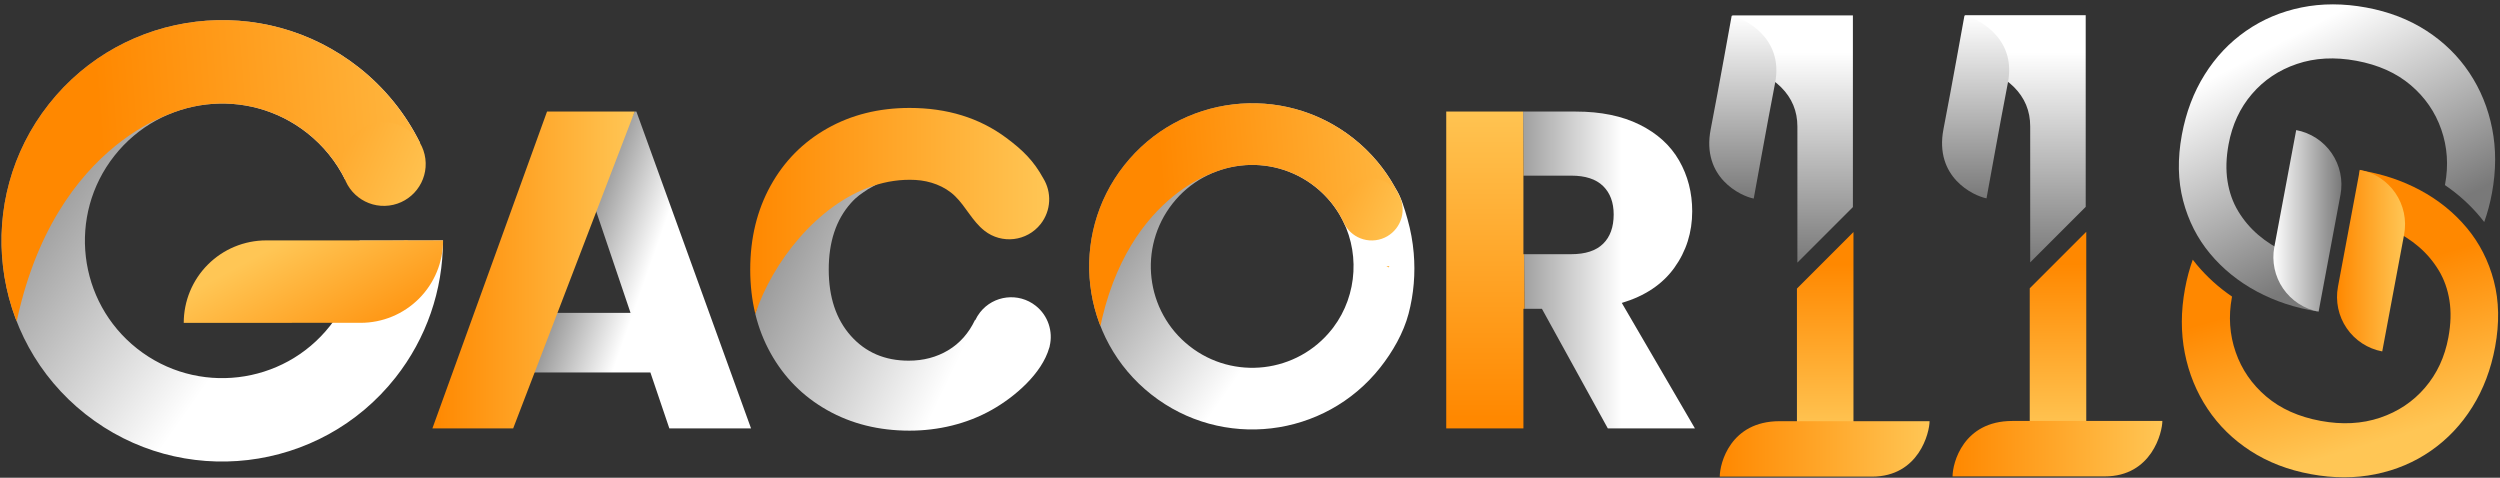
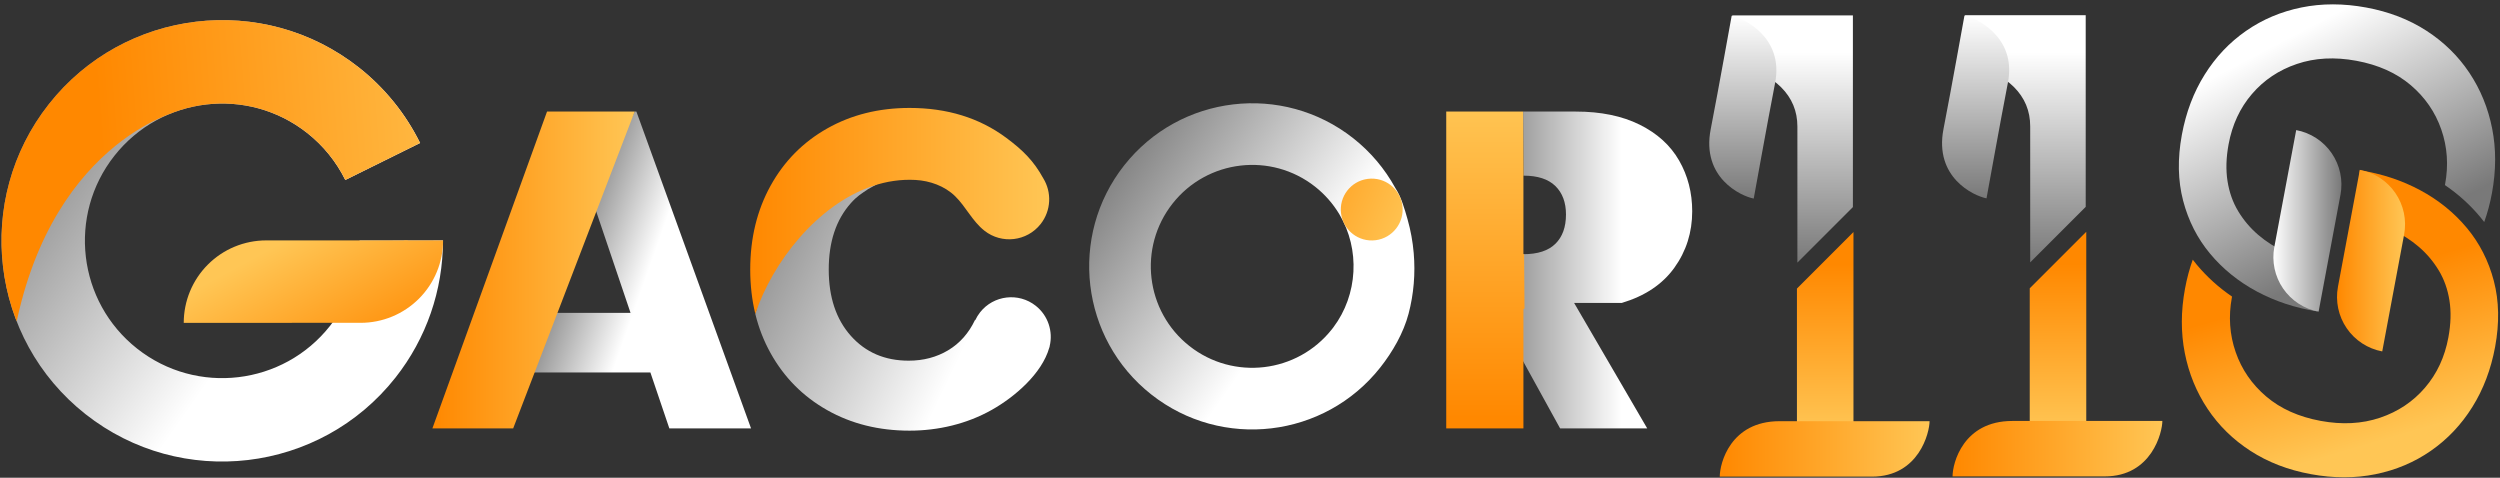
<svg xmlns="http://www.w3.org/2000/svg" xmlns:xlink="http://www.w3.org/1999/xlink" id="Layer_1" data-name="Layer 1" viewBox="0 0 2208.7 422.09">
  <rect x="0" y="0" width="2208.7" height="422.09" fill="#333333" stroke="none" />
  <defs>
    <style>
      .cls-1 {
        fill: url(#linear-gradient-17);
      }

      .cls-2 {
        fill: url(#linear-gradient-18);
      }

      .cls-3 {
        fill: url(#linear-gradient-20);
      }

      .cls-4 {
        fill: url(#linear-gradient-6);
      }

      .cls-5 {
        fill: url(#linear-gradient-2);
      }

      .cls-5, .cls-6, .cls-7, .cls-8, .cls-9, .cls-10, .cls-11 {
        fill-rule: evenodd;
      }

      .cls-6 {
        fill: url(#linear-gradient-15);
      }

      .cls-7 {
        fill: url(#linear-gradient-9);
      }

      .cls-12 {
        clip-path: url(#clippath-1);
      }

      .cls-13 {
        fill: url(#linear-gradient-10);
      }

      .cls-8 {
        fill: url(#linear-gradient-14);
      }

      .cls-14 {
        fill: url(#linear-gradient-16);
      }

      .cls-15 {
        fill: url(#linear-gradient-21);
      }

      .cls-9 {
        fill: url(#linear-gradient-11);
      }

      .cls-16 {
        fill: url(#linear-gradient-25);
      }

      .cls-17 {
        fill: url(#linear-gradient-5);
      }

      .cls-18 {
        clip-path: url(#clippath);
      }

      .cls-19 {
        clip-rule: evenodd;
        fill: none;
      }

      .cls-20 {
        fill: url(#linear-gradient-7);
      }

      .cls-21 {
        fill: url(#linear-gradient-24);
      }

      .cls-22 {
        fill: url(#linear-gradient-22);
      }

      .cls-23 {
        fill: url(#linear-gradient);
      }

      .cls-10 {
        fill: url(#linear-gradient-8);
      }

      .cls-24 {
        fill: url(#linear-gradient-23);
      }

      .cls-25 {
        fill: url(#linear-gradient-19);
      }

      .cls-26 {
        fill: url(#linear-gradient-4);
      }

      .cls-11 {
        fill: url(#linear-gradient-3);
      }

      .cls-27 {
        fill: url(#linear-gradient-12);
      }

      .cls-28 {
        fill: url(#linear-gradient-13);
      }
    </style>
    <linearGradient id="linear-gradient" x1="573.63" y1="237.4" x2="491.96" y2="208.49" gradientUnits="userSpaceOnUse">
      <stop offset="0" stop-color="#fff" />
      <stop offset="1" stop-color="#797979" />
    </linearGradient>
    <linearGradient id="linear-gradient-2" x1="1143.5" y1="261.27" x2="971.98" y2="141.48" gradientUnits="userSpaceOnUse">
      <stop offset="0" stop-color="#fff" />
      <stop offset="1" stop-color="#797979" />
    </linearGradient>
    <clipPath id="clippath">
-       <path class="cls-19" d="M1235.55,171.46c-9.49-19.19-23.13-36.02-39.93-49.28-62.45-49.26-153.14-38.56-202.41,23.89-49.26,62.45-38.56,153.15,23.89,202.41,62.45,49.26,153.15,38.56,202.41-23.89,20.11-25.49,31.02-57.02,30.97-89.49l-54.47,.09c.03,20.2-6.76,39.81-19.27,55.67-30.65,38.85-87.06,45.5-125.91,14.86-38.85-30.65-45.5-87.06-14.86-125.91,30.65-38.85,87.06-45.5,125.91-14.86,10.45,8.25,18.94,18.72,24.84,30.66l48.83-24.14Z" />
-     </clipPath>
+       </clipPath>
    <linearGradient id="linear-gradient-3" x1="1025.86" y1="159.83" x2="1302.5" y2="138.46" gradientUnits="userSpaceOnUse">
      <stop offset="0" stop-color="#f80" />
      <stop offset="1" stop-color="#ffc655" />
    </linearGradient>
    <linearGradient id="linear-gradient-4" x1="1105.81" y1="140.23" x2="1247.7" y2="200.39" gradientTransform="translate(33.04 -151.37) rotate(7.25)" xlink:href="#linear-gradient-3" />
    <linearGradient id="linear-gradient-5" x1="382.01" y1="238.52" x2="560.73" y2="238.52" xlink:href="#linear-gradient-3" />
    <linearGradient id="linear-gradient-6" x1="1432.61" y1="238.52" x2="1309.72" y2="238.52" xlink:href="#linear-gradient-2" />
    <linearGradient id="linear-gradient-7" x1="1312.29" y1="369.21" x2="1312.29" y2="86.91" xlink:href="#linear-gradient-3" />
    <linearGradient id="linear-gradient-8" x1="246.54" y1="247.85" x2="14.47" y2="85.78" xlink:href="#linear-gradient" />
    <clipPath id="clippath-1">
      <path class="cls-19" d="M371.14,126.34c-12.84-25.96-31.3-48.74-54.04-66.68C232.59-7.01,109.86,7.47,43.19,91.98-23.47,176.48-8.99,299.22,75.52,365.88c84.51,66.67,207.24,52.18,273.91-32.32,27.21-34.49,41.98-77.16,41.91-121.1l-73.7,.12c.04,27.33-9.15,53.87-26.07,75.33-41.47,52.57-117.82,61.58-170.39,20.11-52.57-41.47-61.58-117.82-20.11-170.39,41.47-52.57,117.82-61.58,170.39-20.11,14.15,11.16,25.63,25.33,33.61,41.48l66.07-32.67Z" />
    </clipPath>
    <linearGradient id="linear-gradient-9" x1="87.38" y1="110.6" x2="461.74" y2="81.69" xlink:href="#linear-gradient-3" />
    <linearGradient id="linear-gradient-10" x1="195.57" y1="84.08" x2="387.57" y2="165.49" gradientTransform="translate(20.99 -41.61) rotate(7.25)" xlink:href="#linear-gradient-3" />
    <linearGradient id="linear-gradient-11" x1="322.33" y1="332.88" x2="256.13" y2="210.38" xlink:href="#linear-gradient-3" />
    <linearGradient id="linear-gradient-12" x1="2058.45" y1="252.9" x2="2099.03" y2="390.87" xlink:href="#linear-gradient-3" />
    <linearGradient id="linear-gradient-13" x1="2011.07" y1="39.11" x2="2102.38" y2="213.61" xlink:href="#linear-gradient-2" />
    <linearGradient id="linear-gradient-14" x1="2008.49" y1="195.14" x2="2068.61" y2="195.14" xlink:href="#linear-gradient-2" />
    <linearGradient id="linear-gradient-15" x1="2064.7" y1="230.27" x2="2124.82" y2="230.27" xlink:href="#linear-gradient-3" />
    <linearGradient id="linear-gradient-16" x1="1789.35" y1="13.42" x2="1789.35" y2="231.81" gradientUnits="userSpaceOnUse">
      <stop offset=".15" stop-color="#fff" />
      <stop offset="1" stop-color="#797979" />
    </linearGradient>
    <linearGradient id="linear-gradient-17" x1="1818.2" y1="204.79" x2="1818.2" y2="382.47" gradientUnits="userSpaceOnUse">
      <stop offset=".16" stop-color="#f80" />
      <stop offset="1" stop-color="#ffc655" />
    </linearGradient>
    <linearGradient id="linear-gradient-18" x1="1725.04" y1="396.4" x2="1910.4" y2="396.4" xlink:href="#linear-gradient-3" />
    <linearGradient id="linear-gradient-19" x1="1745.42" y1="13.7" x2="1745.42" y2="175.22" xlink:href="#linear-gradient" />
    <linearGradient id="linear-gradient-20" x1="1583.68" y1="13.63" x2="1583.68" y2="232.01" xlink:href="#linear-gradient-16" />
    <linearGradient id="linear-gradient-21" x1="1612.53" y1="205" x2="1612.53" y2="382.68" xlink:href="#linear-gradient-17" />
    <linearGradient id="linear-gradient-22" x1="1519.37" y1="396.6" x2="1704.73" y2="396.6" xlink:href="#linear-gradient-3" />
    <linearGradient id="linear-gradient-23" x1="1539.75" y1="13.91" x2="1539.75" y2="175.43" xlink:href="#linear-gradient-2" />
    <linearGradient id="linear-gradient-24" x1="851.93" y1="307.3" x2="628.98" y2="200.78" xlink:href="#linear-gradient" />
    <linearGradient id="linear-gradient-25" x1="662.8" y1="186.35" x2="926.95" y2="186.35" xlink:href="#linear-gradient-3" />
  </defs>
  <polygon class="cls-23" points="562.24 98.56 560.73 98.56 522.46 174.19 557.06 276.4 488.12 276.4 470.37 329.04 574.6 329.04 591.35 378.48 663.53 378.48 562.24 98.56" />
  <g>
    <path class="cls-5" d="M1232.73,166.04s-.05-.07-.07-.11c-9.29-16.9-21.87-31.79-37.04-43.75-62.45-49.26-153.14-38.56-202.41,23.89-49.26,62.45-38.56,153.15,23.89,202.41,62.45,49.26,153.15,38.56,202.41-23.89,10.86-13.76,20.45-30.41,24.94-47.43,4.6-17.42,6.08-35.63,4.54-53.58-.86-10.06-2.67-20.03-5.42-29.75-2.57-9.1-5.61-19.83-10.84-27.79Zm-181.9,139.67c-38.85-30.65-45.5-87.06-14.86-125.91,30.65-38.85,87.06-45.5,125.91-14.86,8.62,6.8,15.9,15.11,21.5,24.51,18.42,30.93,16.26,70.97-5.35,99.73-.42,.56-.85,1.12-1.29,1.67-30.65,38.85-87.06,45.5-125.91,14.86Z" />
    <g class="cls-18">
      <path class="cls-11" d="M1079.19,150.13s-89.35,20.84-110.11,154.74l-37.26-90.31,60.92-128.4,112.15-73.1,162.51,157.21-40.57,66.01-147.64-86.15Z" />
    </g>
    <circle class="cls-26" cx="1211.89" cy="185.21" r="27.32" transform="translate(-13.68 154.33) rotate(-7.25)" />
  </g>
  <polygon class="cls-17" points="560.73 98.56 483.29 98.56 382.01 378.48 453.38 378.48 560.73 98.56" />
-   <path class="cls-4" d="M1432.83,267.63c20.47-6.11,35.95-16.48,46.45-31.1,10.5-14.62,15.75-31.23,15.75-49.84,0-16.48-3.86-31.43-11.56-44.86-7.71-13.42-19.34-23.99-34.89-31.7-15.55-7.71-34.36-11.56-56.42-11.56h-46.53l.4,56.62h42.14c12.49,0,21.86,3.06,28.11,9.17,6.24,6.12,9.37,14.49,9.37,25.12,0,11.16-3.13,19.81-9.37,25.92-6.25,6.12-15.62,9.17-28.11,9.17h-41.65l.34,48.25h15.39s58.22,105.67,58.22,105.67h76.96l-64.6-110.85Z" />
+   <path class="cls-4" d="M1432.83,267.63c20.47-6.11,35.95-16.48,46.45-31.1,10.5-14.62,15.75-31.23,15.75-49.84,0-16.48-3.86-31.43-11.56-44.86-7.71-13.42-19.34-23.99-34.89-31.7-15.55-7.71-34.36-11.56-56.42-11.56h-46.53l.4,56.62c12.49,0,21.86,3.06,28.11,9.17,6.24,6.12,9.37,14.49,9.37,25.12,0,11.16-3.13,19.81-9.37,25.92-6.25,6.12-15.62,9.17-28.11,9.17h-41.65l.34,48.25h15.39s58.22,105.67,58.22,105.67h76.96l-64.6-110.85Z" />
  <polygon class="cls-20" points="1345.91 224.56 1345.91 155.18 1346.03 155.18 1345.63 98.56 1277.72 98.56 1277.72 378.48 1345.91 378.48 1345.91 272.81 1346.87 272.81 1346.52 224.56 1345.91 224.56" />
  <g>
    <path class="cls-10" d="M371.14,126.34c-12.84-25.96-31.3-48.74-54.04-66.68C232.59-7.01,109.86,7.47,43.19,91.98-23.47,176.48-8.99,299.22,75.52,365.88c84.51,66.67,207.24,52.18,273.91-32.32,27.21-34.49,41.98-77.16,41.91-121.1l-73.7,.12c.04,27.33-9.15,53.87-26.07,75.33-41.47,52.57-117.82,61.58-170.39,20.11-52.57-41.47-61.58-117.82-20.11-170.39,41.47-52.57,117.82-61.58,170.39-20.11,14.15,11.16,25.63,25.33,33.61,41.48l66.07-32.67Z" />
    <g class="cls-12">
      <path class="cls-7" d="M159.55,97.48S38.65,125.68,10.54,306.88l-50.43-122.21L42.56,10.92,194.32-88,414.23,124.74l-54.9,89.32L159.55,97.48Z" />
    </g>
-     <circle class="cls-13" cx="339.12" cy="144.95" r="36.97" transform="translate(-15.57 43.93) rotate(-7.25)" />
    <path class="cls-9" d="M162.34,285.23s89.2-.01,156.29-.02c19.32,0,37.84-7.68,51.5-21.34,13.66-13.66,21.33-32.19,21.32-51.5h0s-89.2,0-156.29,.02c-19.32,0-37.84,7.68-51.5,21.34-13.66,13.66-21.33,32.19-21.33,51.51h0Z" />
  </g>
  <g id="_188" data-name="188">
    <g>
      <g>
        <path class="cls-27" d="M2084.8,150.44l-9.23,111.36c20.8,3.84,26.6,5.63,30.43-15.17l7.99-43.31c8.37,3.88,16.03,8.8,22.98,14.75,6.95,5.95,12.81,12.88,17.59,20.77,4.78,7.89,7.94,16.78,9.49,26.67,1.55,9.89,1.24,20.74-.94,32.53-3.19,17.32-10.08,32.15-20.66,44.47-10.58,12.33-23.82,21.18-39.74,26.55-15.92,5.38-33.41,6.3-52.49,2.78-19.33-3.56-35.33-10.73-48.02-21.51-12.68-10.77-21.69-23.86-27.03-39.25-5.34-15.39-6.46-31.49-3.35-48.32,.05-.25,.11-.48,.15-.73-11.73-8-22.15-17.38-31.07-28.06-1.25-1.5-2.47-3.03-3.64-4.58-2.86,8.03-5.18,16.57-6.86,25.72-3.66,19.84-3.71,38.78-.16,56.82,3.55,18.05,10.26,34.47,20.12,49.27,9.86,14.8,22.5,27.19,37.92,37.17,15.42,9.99,33.17,16.83,53.26,20.53,20.09,3.7,39.16,3.72,57.23,.04,18.07-3.68,34.4-10.59,48.99-20.75,14.6-10.16,26.77-23.03,36.52-38.63,9.75-15.59,16.46-33.3,20.12-53.14,3.89-21.09,3.51-40.49-1.14-58.23-4.65-17.73-12.6-33.34-23.87-46.84-11.27-13.5-24.99-24.59-41.17-33.29-16.18-8.69-33.98-14.57-53.4-17.64Z" />
        <path class="cls-28" d="M2047.22,275.1l9.63-119.81c-20.8-3.84-26.99,2.82-30.83,23.62l-7.99,43.31c-8.37-3.88-16.03-8.8-22.98-14.75-6.95-5.95-12.81-12.88-17.59-20.77-4.78-7.89-7.94-16.78-9.49-26.67-1.55-9.89-1.24-20.74,.94-32.53,3.19-17.32,10.08-32.15,20.66-44.47,10.58-12.33,23.82-21.18,39.74-26.55,15.92-5.38,33.41-6.3,52.49-2.78,19.33,3.56,35.33,10.73,48.02,21.51,12.68,10.77,21.69,23.86,27.03,39.25,5.34,15.39,6.46,31.49,3.35,48.32-.05,.25-.11,.48-.15,.73,11.73,8,22.15,17.38,31.07,28.06,1.25,1.5,2.47,3.03,3.64,4.58,2.86-8.03,5.18-16.57,6.86-25.72,3.66-19.84,3.71-38.78,.16-56.82-3.55-18.05-10.26-34.47-20.12-49.27-9.86-14.8-22.5-27.19-37.92-37.17-15.42-9.99-33.17-16.83-53.26-20.53s-39.16-3.72-57.23-.04c-18.07,3.68-34.4,10.59-48.99,20.75-14.6,10.16-26.77,23.03-36.52,38.63-9.75,15.59-16.46,33.3-20.12,53.14-3.89,21.09-3.51,40.49,1.14,58.23,4.65,17.73,12.6,33.34,23.87,46.84,11.27,13.5,24.99,24.59,41.17,33.29,16.18,8.69,33.98,14.57,53.4,17.64Z" />
      </g>
      <path class="cls-8" d="M2028.65,114.94s-11.03,58.94-19.33,103.27c-2.39,12.76,.39,25.95,7.73,36.67,7.34,10.71,18.63,18.08,31.39,20.46h0s11.03-58.94,19.33-103.27c2.39-12.76-.39-25.95-7.73-36.67-7.34-10.72-18.63-18.08-31.39-20.47h0Z" />
      <path class="cls-6" d="M2104.66,310.47s11.03-58.94,19.33-103.27c2.39-12.76-.39-25.95-7.73-36.67-7.34-10.71-18.63-18.08-31.39-20.46h0s-11.03,58.94-19.33,103.27c-2.39,12.76,.39,25.95,7.73,36.67,7.34,10.72,18.63,18.08,31.39,20.47h0Z" />
    </g>
    <g id="_1" data-name="1">
      <g id="_1_copy" data-name="1 copy">
        <path class="cls-14" d="M1736.02,13.42l13.35,43.24s-4.77-7.71-4.77,5.86c13.53,0,25.09,4.79,34.67,14.37,9.58,9.58,14.37,21.14,14.37,34.67v120.24l49.04-49.04V13.42h-106.67Z" />
      </g>
      <g id="Rectangle_3" data-name="Rectangle 3">
        <polygon class="cls-1" points="1793.23 254.73 1793.23 382.47 1843.17 382.47 1843.17 204.79 1793.23 254.73" />
      </g>
      <g id="Rectangle_2" data-name="Rectangle 2">
        <path class="cls-2" d="M1777.86,371.91c-43.37,0-52.82,37.15-52.82,48.98h134.46c41.64,0,50.9-39.13,50.9-48.98h-132.54Z" />
      </g>
      <g id="Rectangle_2_copy" data-name="Rectangle 2 copy">
        <path class="cls-25" d="M1735.57,13.7c-1.13,5.81-10.74,60.18-18.54,100.34-8.26,42.57,26.41,58.94,38.02,61.19,1.31-6.77,11.34-63.28,18.9-102.22,7.94-40.88-28.71-57.43-38.38-59.3Z" />
      </g>
    </g>
    <g id="_1-2" data-name="1">
      <g id="_1_copy-2" data-name="1 copy">
        <path class="cls-3" d="M1530.34,13.63l13.35,43.24s-4.77-7.71-4.77,5.86c13.53,0,25.09,4.79,34.67,14.37,9.58,9.58,14.37,21.14,14.37,34.67v120.24l49.04-49.04V13.63h-106.67Z" />
      </g>
      <g id="Rectangle_3-2" data-name="Rectangle 3">
        <polygon class="cls-15" points="1587.56 254.94 1587.56 382.68 1637.5 382.68 1637.5 205 1587.56 254.94" />
      </g>
      <g id="Rectangle_2-2" data-name="Rectangle 2">
        <path class="cls-22" d="M1572.19,372.11c-43.37,0-52.82,37.15-52.82,48.98h134.46c41.64,0,50.9-39.13,50.9-48.98h-132.54Z" />
      </g>
      <g id="Rectangle_2_copy-2" data-name="Rectangle 2 copy">
        <path class="cls-24" d="M1529.9,13.91c-1.13,5.81-10.74,60.18-18.54,100.34-8.27,42.57,26.41,58.94,38.02,61.19,1.31-6.77,11.34-63.28,18.9-102.22,7.94-40.88-28.71-57.43-38.38-59.3Z" />
      </g>
    </g>
  </g>
  <g>
    <path class="cls-21" d="M767.16,166.99l12.94-7.28s-88.43,20.63-112.81,117.61c2.99,12.29,7.47,23.81,13.45,34.57,11.96,21.53,28.64,38.35,50.04,50.44,21.4,12.1,45.66,18.14,72.77,18.14,25.26,0,50.67-5.93,72.73-18.39,20.05-11.32,44.13-31.78,50.71-54.84,0,0,0-.02,.01-.03,.24-.53,.35-1.01,.38-1.48,3.05-12.85-1.32-26.89-12.36-35.6-15.16-11.96-37.18-9.36-49.14,5.8-1.71,2.17-3.11,4.48-4.23,6.88l-.28-.05c-5.58,11.7-13.5,20.6-23.73,26.72-10.24,6.12-21.87,9.17-34.89,9.17-21,0-38.02-7.31-51.04-21.93-13.03-14.62-19.54-34.16-19.54-58.62s6.51-43.99,19.54-58.62c5.55-6.23,9.14-8.26,15.44-12.51Z" />
    <path class="cls-16" d="M771.32,164.21c12.01-4.01,24.58-5.94,37.49-5.23,12.7,.7,25.77,5.32,34.98,14.31,9.61,9.38,15.22,22.08,25.93,30.53,15.31,12.08,37.56,9.46,49.64-5.86,9.46-12,9.9-28.24,2.29-40.53-8.37-15.29-18.08-24.87-32.76-35.75-23.66-17.55-52.11-26.32-85.33-26.32-27.12,0-51.38,6.05-72.77,18.14-21.4,12.1-38.08,28.98-50.04,50.64-11.96,21.67-17.94,46.32-17.94,73.97,0,13.83,1.5,26.9,4.49,39.2,15.08-45.56,54.83-96.7,104.03-113.11Z" />
  </g>
</svg>